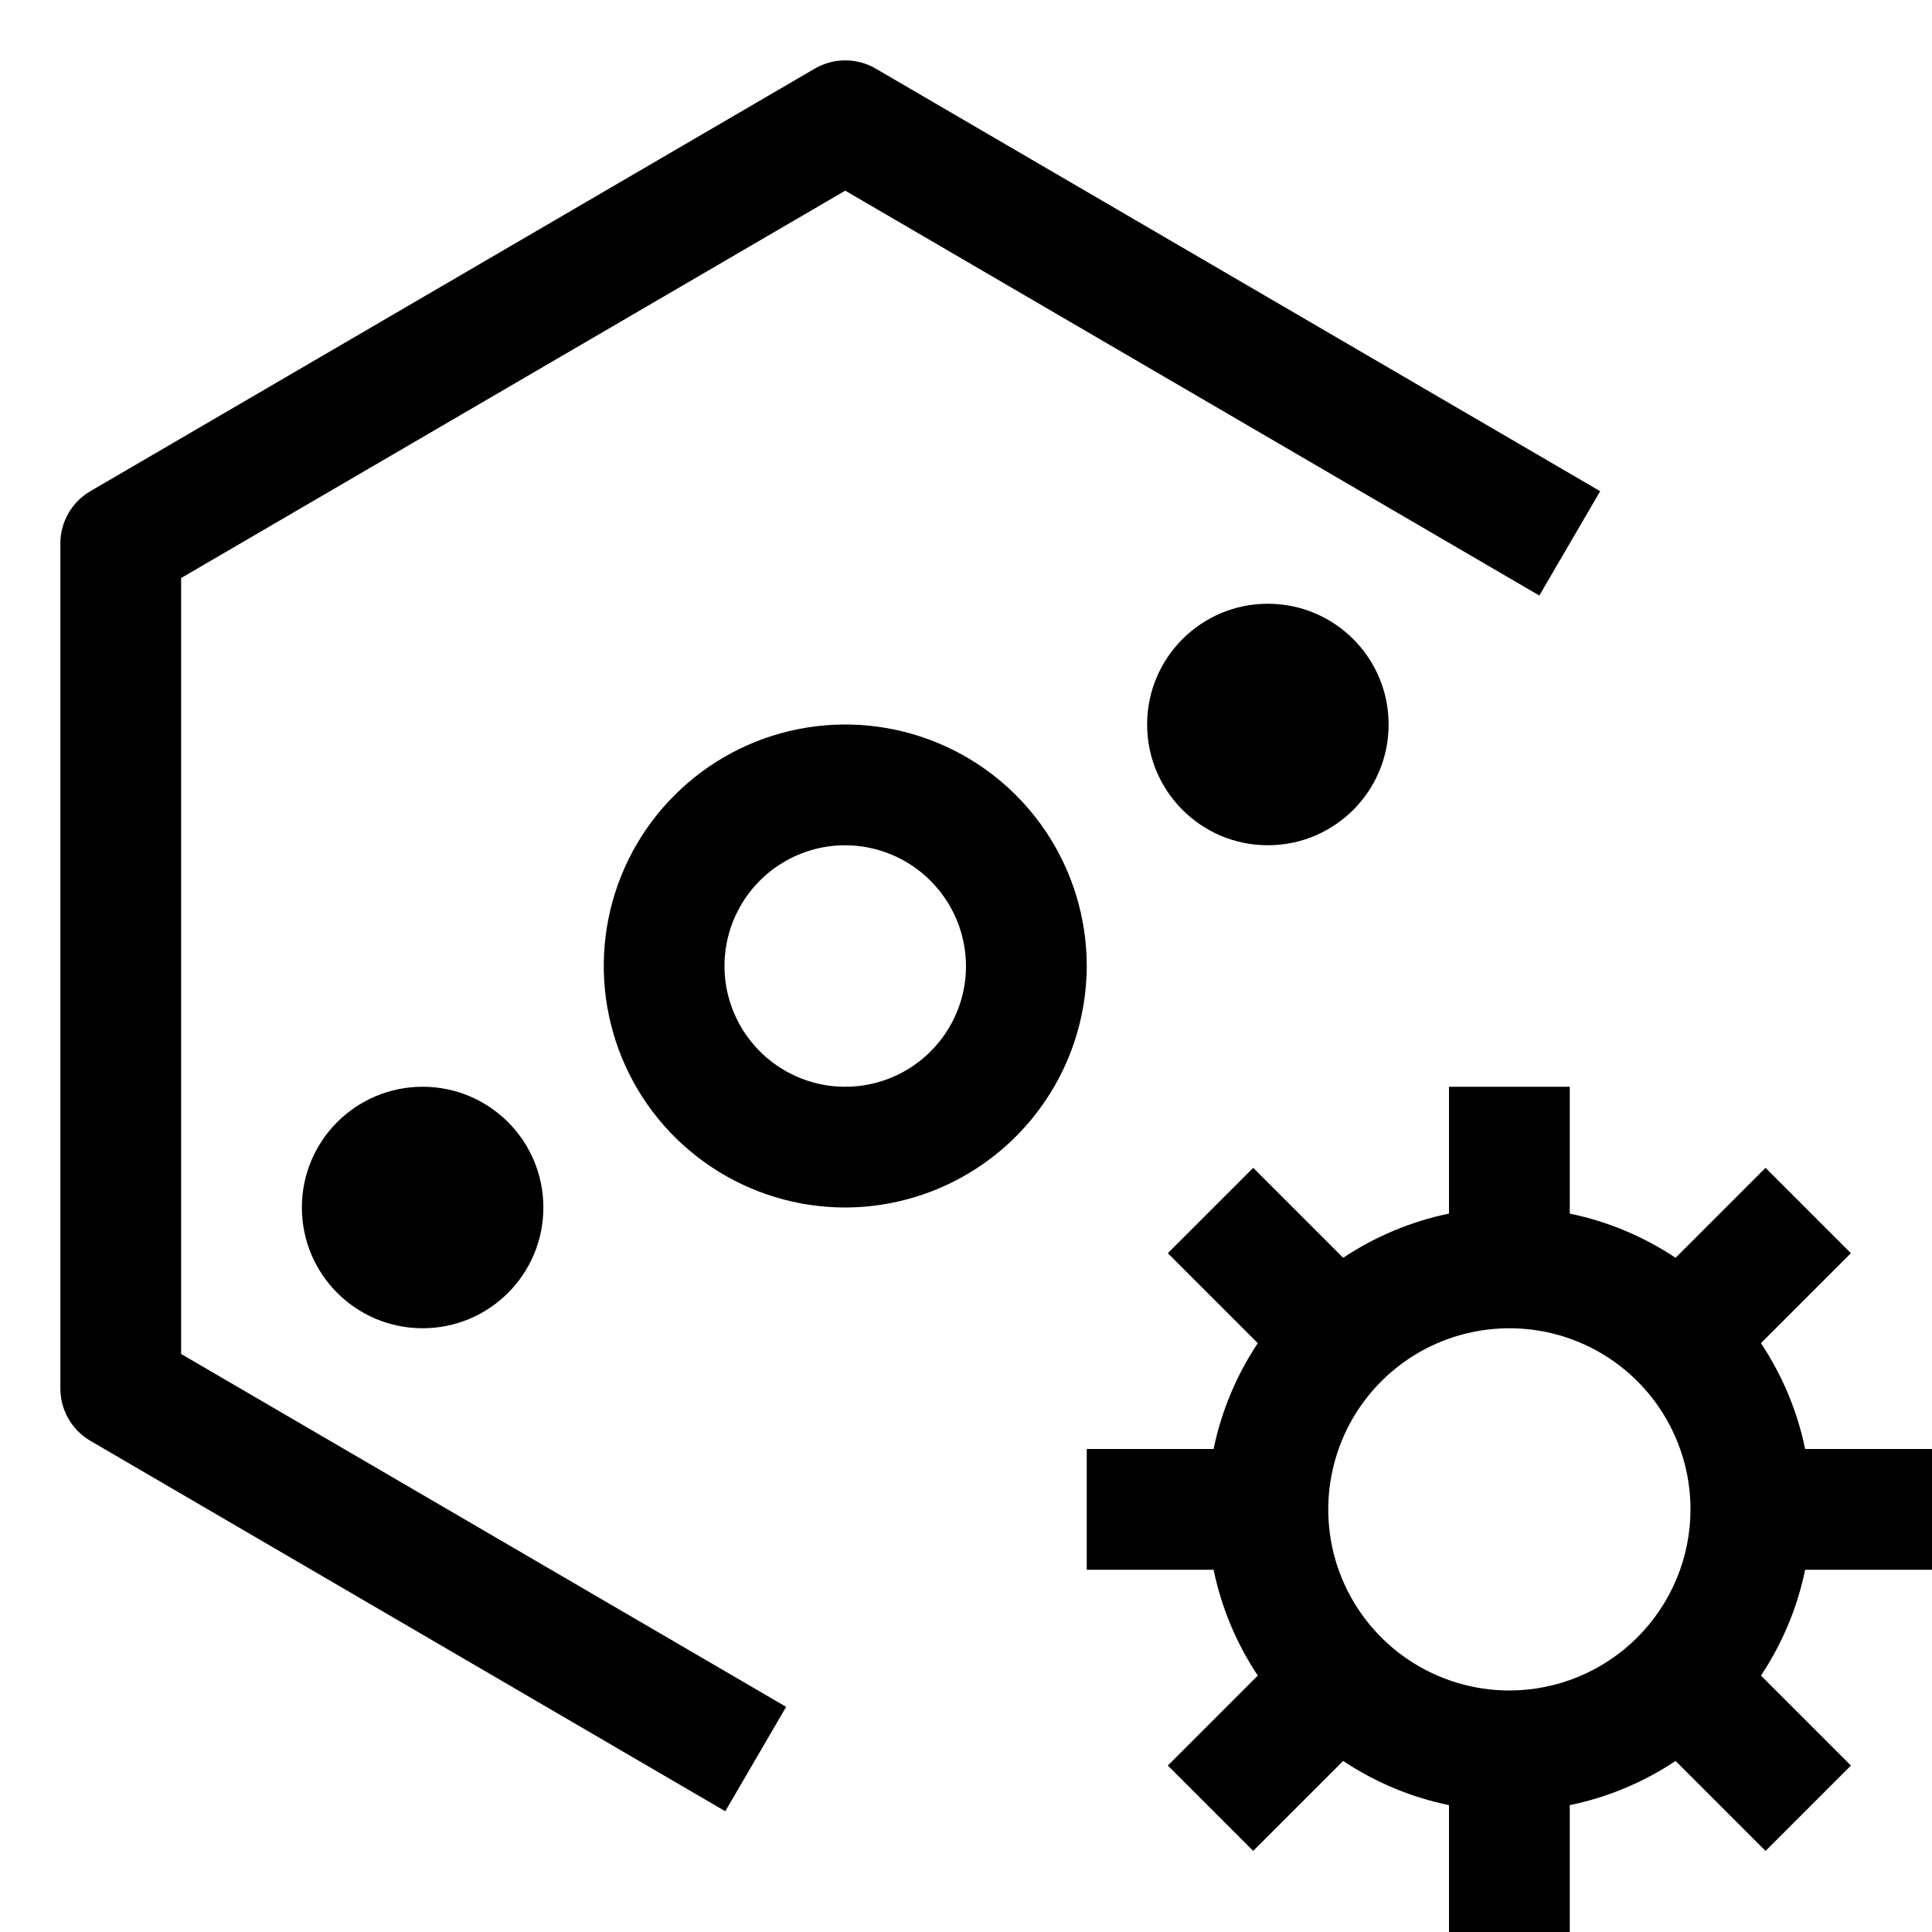
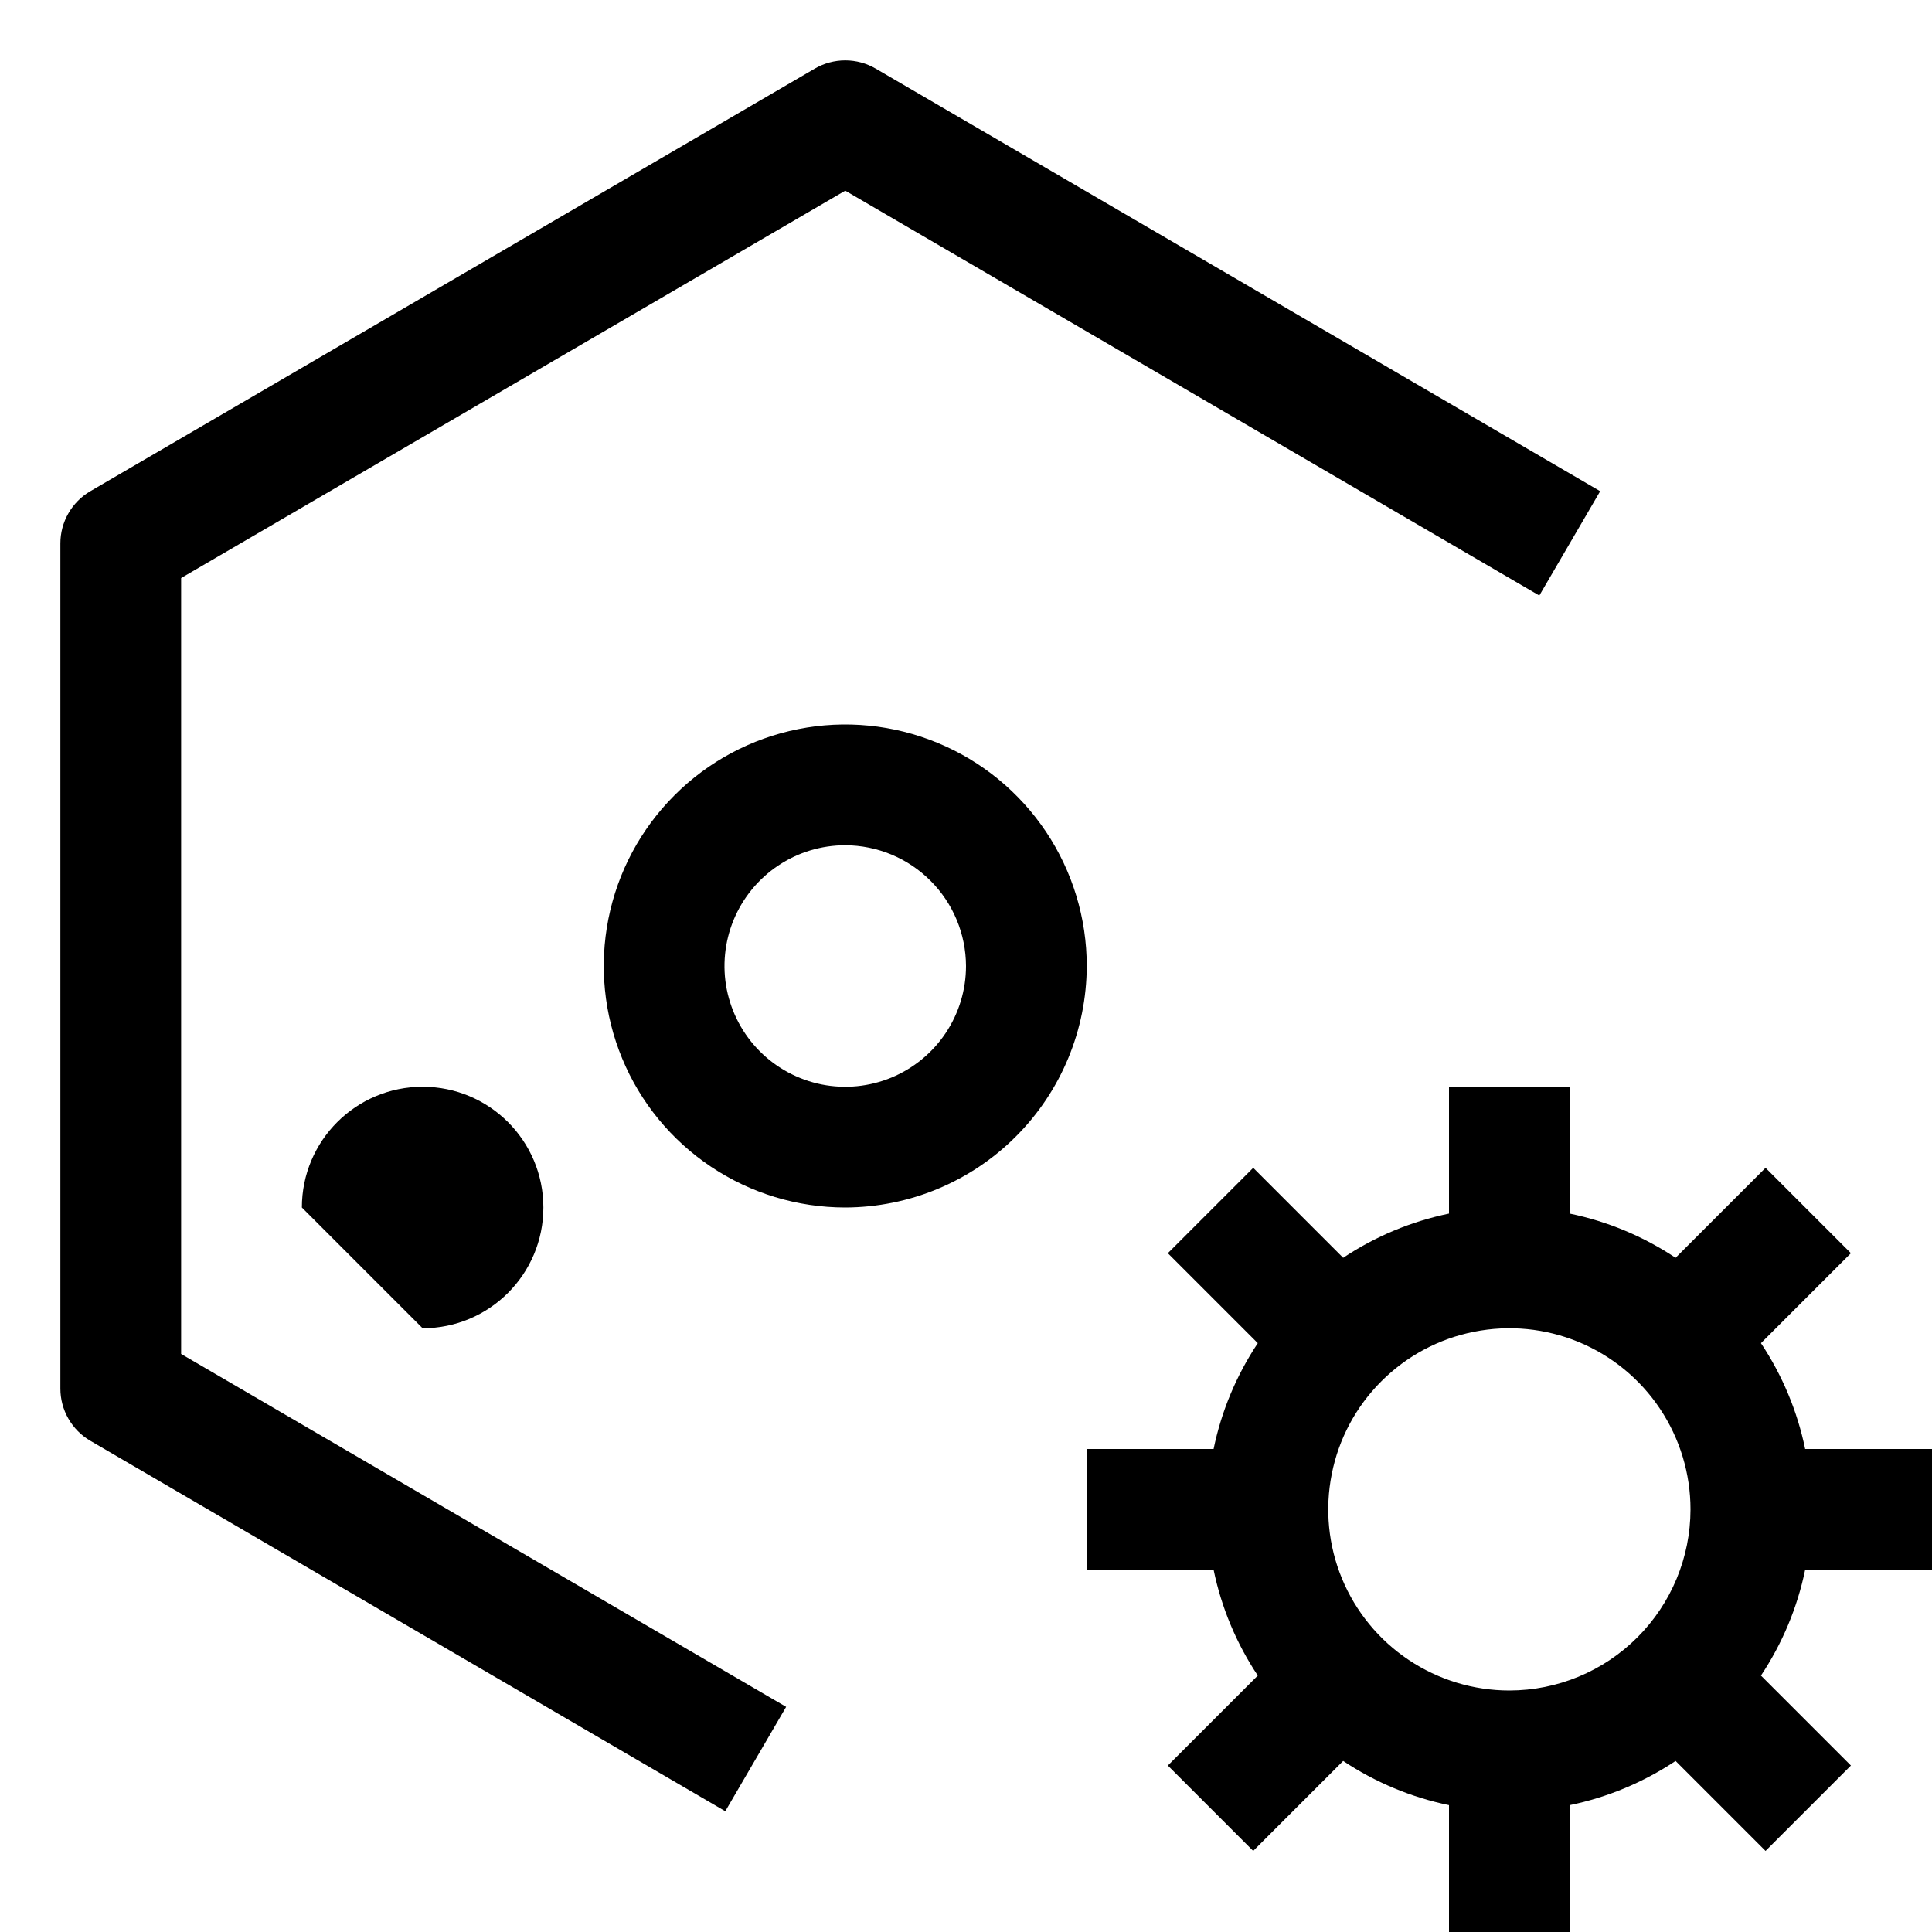
<svg xmlns="http://www.w3.org/2000/svg" width="32" height="32" viewBox="0 0 32 32" fill="none">
  <g clip-path="url(#clip0_7543_7187)">
    <path d="M32 26V24H29.899C29.77 23.374 29.521 22.779 29.167 22.247L30.657 20.757L29.243 19.343L27.753 20.833C27.221 20.479 26.626 20.23 26 20.101V18H24V20.101C23.374 20.23 22.779 20.479 22.247 20.833L20.757 19.343L19.343 20.757L20.833 22.247C20.479 22.779 20.23 23.374 20.101 24H18V26H20.101C20.23 26.626 20.479 27.221 20.833 27.753L19.343 29.243L20.757 30.657L22.247 29.167C22.779 29.521 23.374 29.77 24 29.899V32H26V29.899C26.626 29.77 27.221 29.521 27.753 29.167L29.243 30.657L30.657 29.243L29.167 27.753C29.521 27.221 29.77 26.626 29.899 26H32ZM25 28C24.407 28 23.827 27.824 23.333 27.494C22.84 27.165 22.455 26.696 22.228 26.148C22.001 25.6 21.942 24.997 22.058 24.415C22.173 23.833 22.459 23.298 22.879 22.879C23.298 22.459 23.833 22.173 24.415 22.058C24.997 21.942 25.6 22.001 26.148 22.228C26.696 22.455 27.165 22.84 27.494 23.333C27.824 23.827 28 24.407 28 25C27.999 25.795 27.683 26.558 27.12 27.12C26.558 27.683 25.795 27.999 25 28Z" fill="black" />
-     <path d="M7 22C8.105 22 9 21.105 9 20C9 18.895 8.105 18 7 18C5.895 18 5 18.895 5 20C5 21.105 5.895 22 7 22Z" fill="black" />
+     <path d="M7 22C8.105 22 9 21.105 9 20C9 18.895 8.105 18 7 18C5.895 18 5 18.895 5 20Z" fill="black" />
    <path d="M14 20C13.209 20 12.435 19.765 11.778 19.326C11.12 18.886 10.607 18.262 10.305 17.531C10.002 16.8 9.923 15.996 10.077 15.22C10.231 14.444 10.612 13.731 11.172 13.172C11.731 12.612 12.444 12.231 13.22 12.077C13.996 11.922 14.8 12.002 15.531 12.305C16.262 12.607 16.886 13.12 17.326 13.778C17.765 14.435 18 15.209 18 16C17.997 17.06 17.575 18.076 16.825 18.825C16.076 19.575 15.06 19.997 14 20ZM14 14C13.604 14 13.218 14.117 12.889 14.337C12.56 14.557 12.304 14.869 12.152 15.235C12.001 15.6 11.961 16.002 12.038 16.39C12.116 16.778 12.306 17.134 12.586 17.414C12.866 17.694 13.222 17.884 13.61 17.962C13.998 18.039 14.4 17.999 14.765 17.848C15.131 17.696 15.443 17.44 15.663 17.111C15.883 16.782 16 16.396 16 16C15.998 15.47 15.787 14.962 15.412 14.588C15.038 14.213 14.53 14.002 14 14Z" fill="black" />
-     <path d="M21 14C22.105 14 23 13.105 23 12C23 10.895 22.105 10 21 10C19.895 10 19 10.895 19 12C19 13.105 19.895 14 21 14Z" fill="black" />
    <path d="M13.021 28.271L3 22.426V9.574L14 3.158L25.496 9.864L26.504 8.136L14.504 1.136C14.351 1.047 14.177 1 14 1C13.823 1 13.649 1.047 13.496 1.136L1.496 8.136C1.345 8.224 1.22 8.35 1.133 8.502C1.046 8.653 1 8.825 1 9V23C1 23.175 1.046 23.347 1.133 23.498C1.22 23.65 1.345 23.776 1.496 23.864L12.013 30L13.021 28.271Z" fill="black" />
  </g>
  <defs>
    <clipPath id="clip0_7543_7187">
      <rect width="32" height="32" fill="white" />
    </clipPath>
  </defs>
</svg>